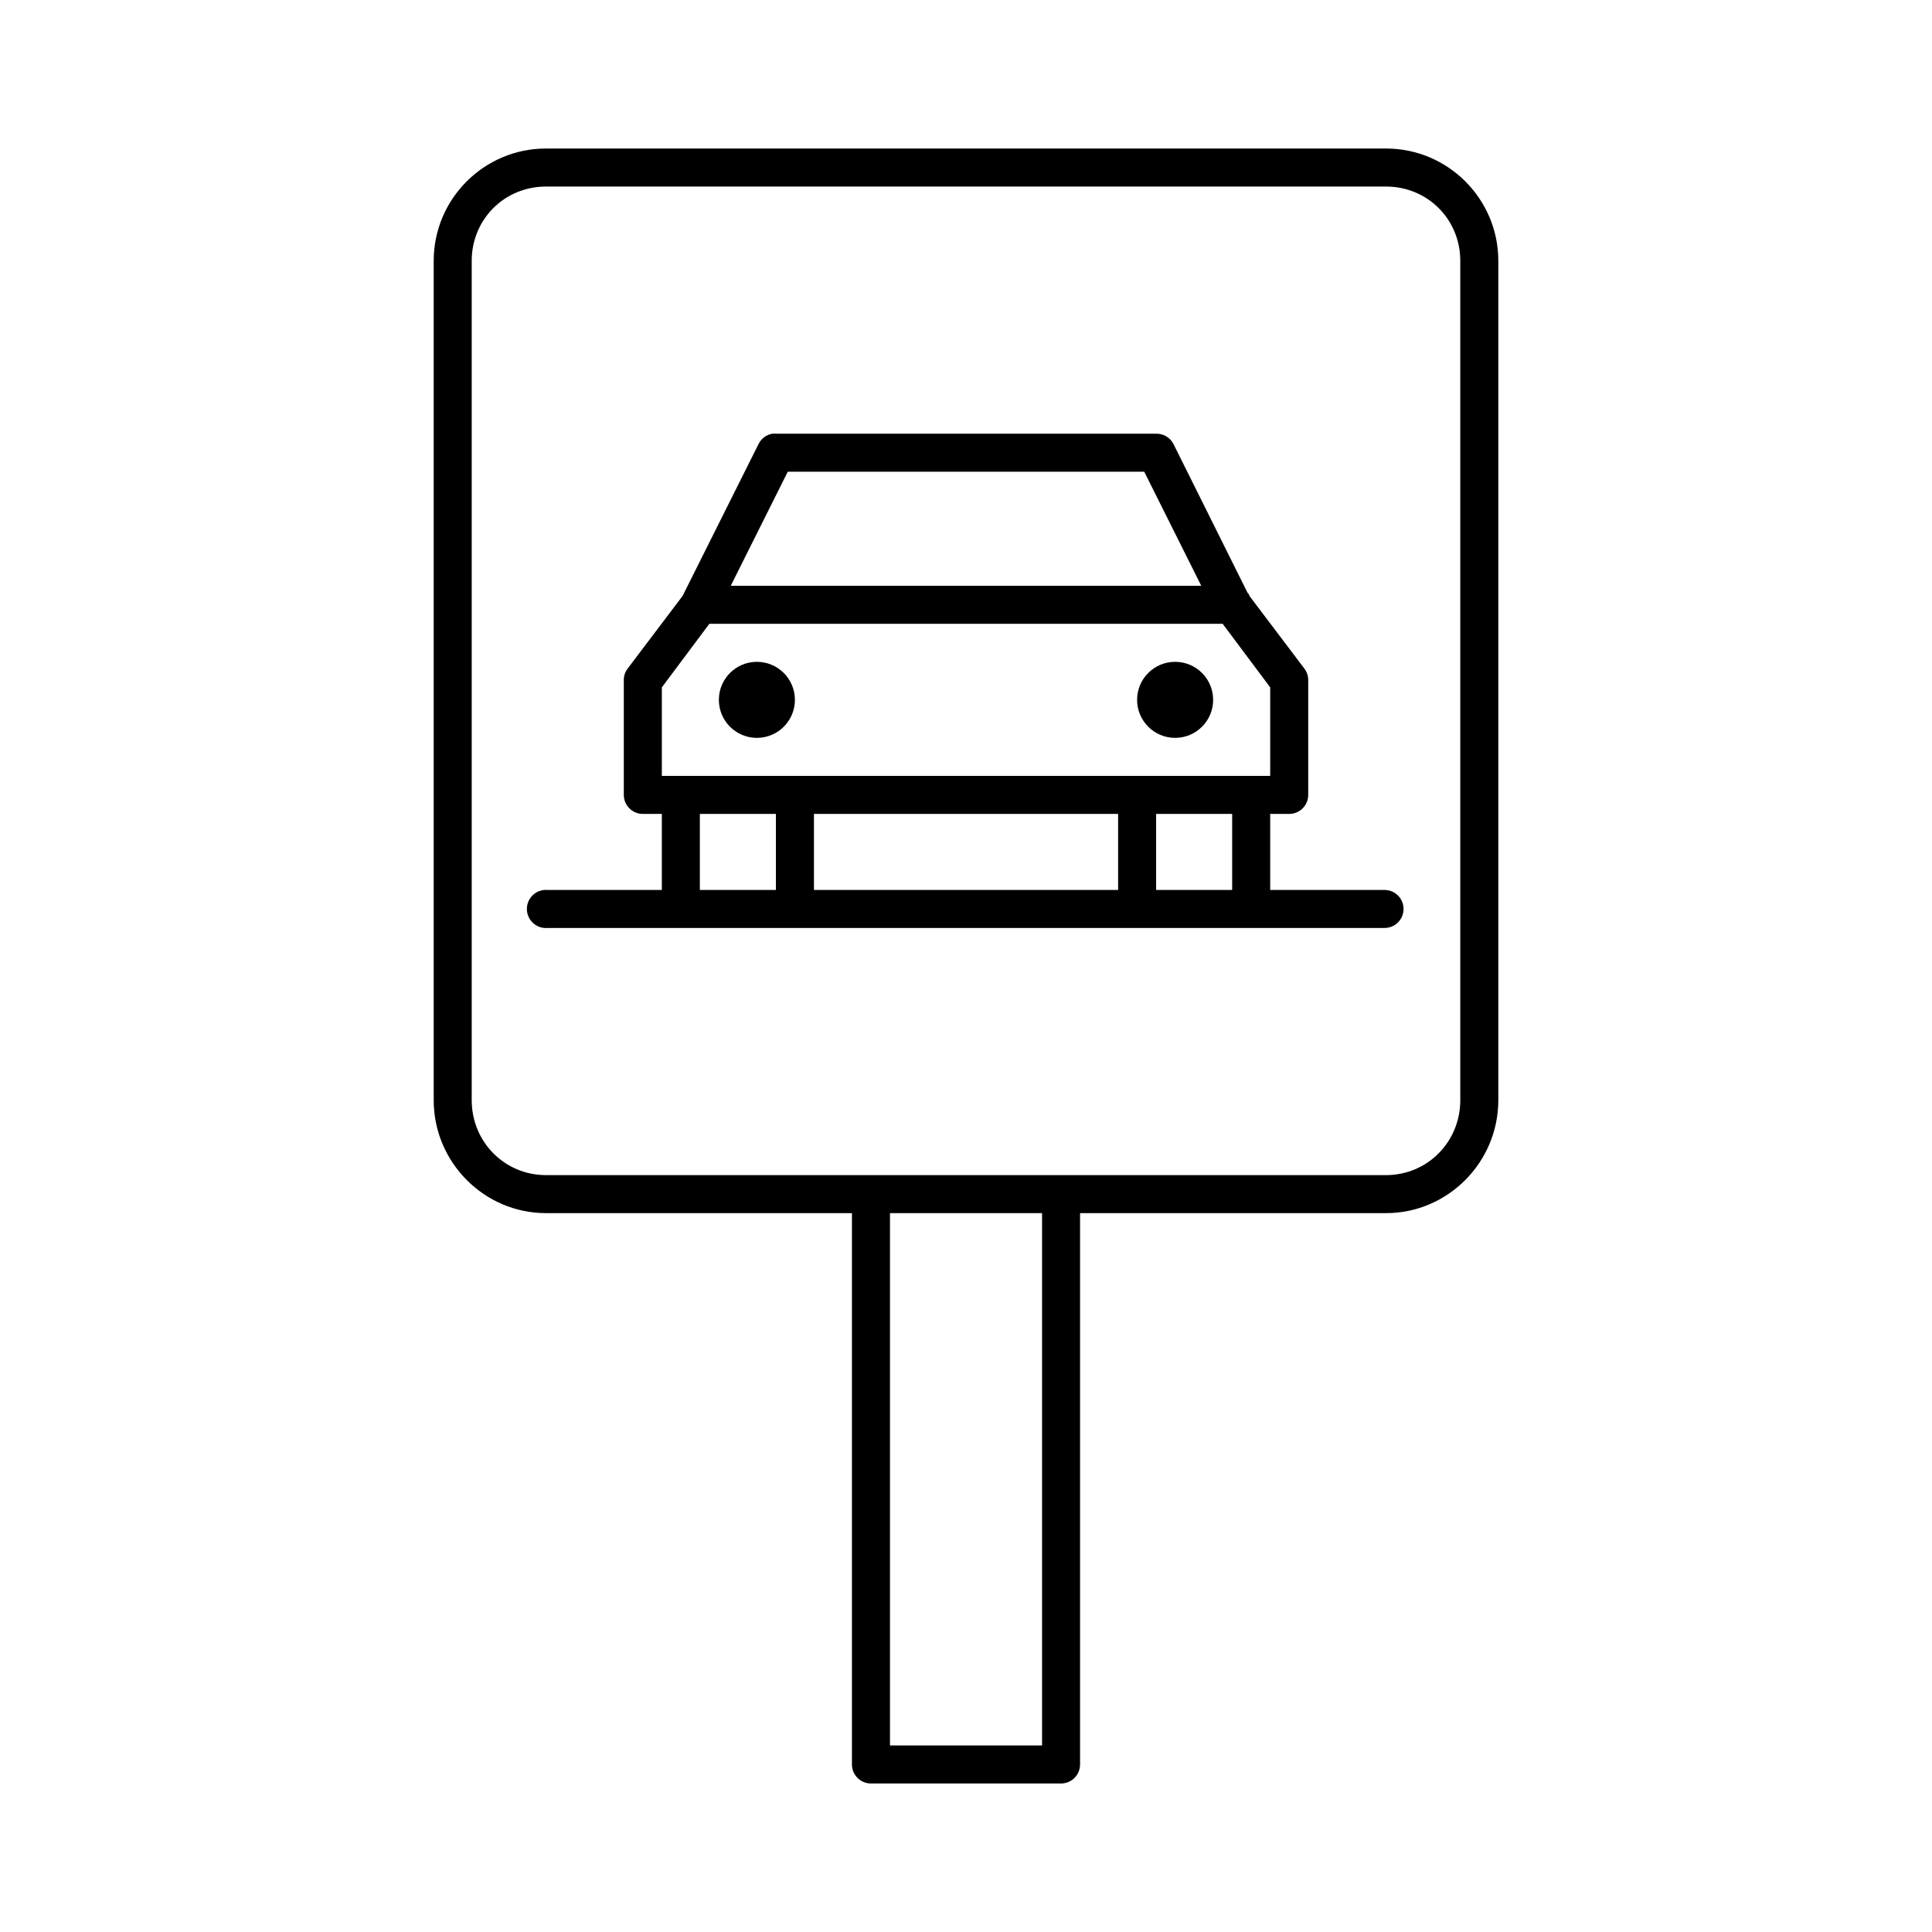
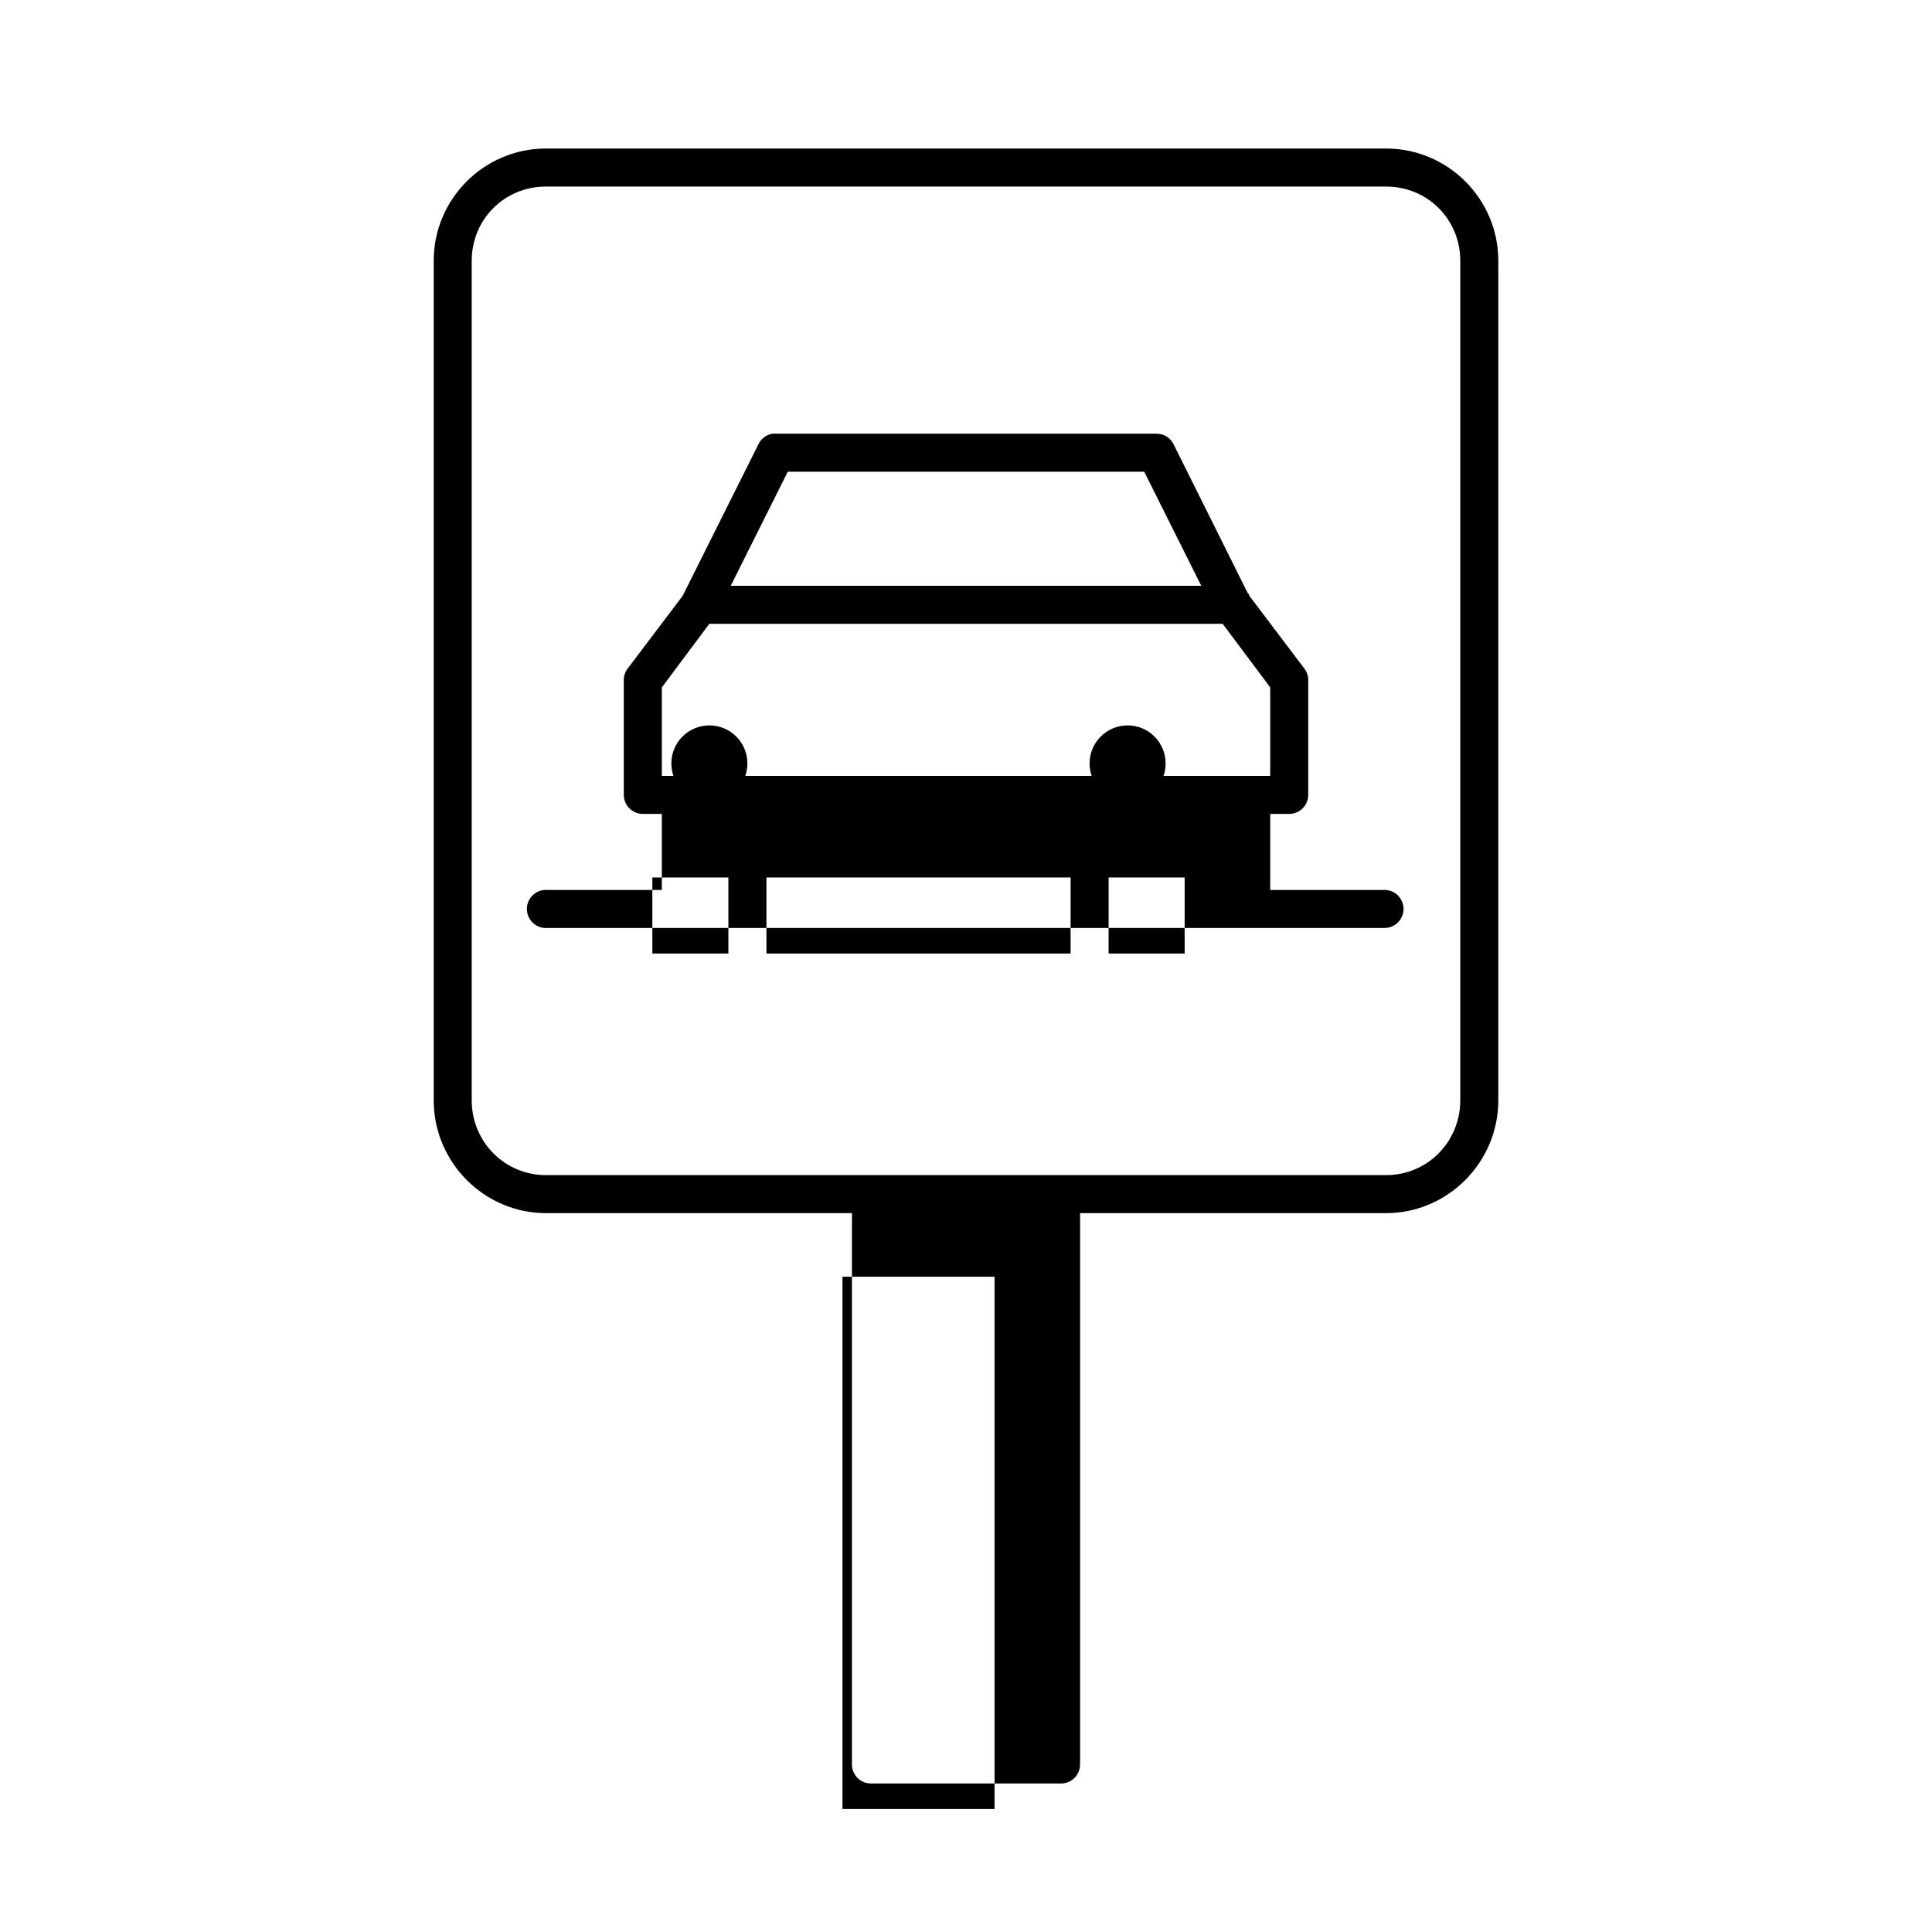
<svg xmlns="http://www.w3.org/2000/svg" fill="#000000" width="800px" height="800px" version="1.1" viewBox="144 144 512 512">
-   <path d="m288.69 183.36c-16.406 0-29.754 13.352-29.754 29.758v222.46c0 16.406 13.348 29.914 29.754 29.914h81.082v146.11c0 2.785 2.258 5.039 5.039 5.039h50.379c2.785 0 5.039-2.254 5.039-5.039v-146.11h81.082c16.406 0 29.758-13.508 29.758-29.914v-222.46c0-16.406-13.352-29.758-29.758-29.758zm0 10.078h222.62c11 0 19.68 8.68 19.68 19.68v222.46c0 11-8.68 19.84-19.68 19.84h-222.62c-10.996 0-19.68-8.84-19.68-19.84v-222.46c0-11 8.684-19.68 19.68-19.68zm59.984 65.496c-1.559 0.27-2.902 1.262-3.621 2.676l-20.152 40.305-14.641 19.363c-0.66 0.914-0.992 2.023-0.945 3.148v30.23c0 2.781 2.258 5.039 5.039 5.039h5.039v20.152h-30.23c-0.312-0.031-0.629-0.031-0.945 0-2.781 0.258-4.824 2.727-4.566 5.508 0.262 2.785 2.731 4.828 5.512 4.566h221.68c1.348 0.02 2.648-0.504 3.609-1.449 0.961-0.949 1.5-2.238 1.5-3.59 0-1.348-0.539-2.641-1.5-3.586-0.961-0.949-2.262-1.469-3.609-1.449h-30.227v-20.152h5.035c2.785 0 5.039-2.258 5.039-5.039v-30.23c0.047-1.125-0.285-2.234-0.945-3.148l-14.641-19.363-0.156-0.473-0.316-0.316-19.68-39.516c-0.895-1.684-2.66-2.723-4.566-2.676h-100.76c-0.312-0.031-0.629-0.031-0.945 0zm4.094 10.074h94.465l15.113 30.23h-124.69zm-20.781 40.305h136.03l12.598 16.848v23.457h-161.22v-23.457zm12.594 10.078c-5.562 0-10.074 4.508-10.074 10.074s4.512 10.078 10.074 10.078c5.566 0 10.078-4.512 10.078-10.078s-4.512-10.074-10.078-10.074zm110.84 0c-5.566 0-10.078 4.508-10.078 10.074s4.512 10.078 10.078 10.078c5.566 0 10.074-4.512 10.074-10.078s-4.508-10.074-10.074-10.074zm-125.95 40.305h20.152v20.152h-20.152zm30.23 0h80.609v20.152h-80.609zm90.684 0h20.152v20.152h-20.152zm-70.531 105.8h40.305v141.07h-40.305z" />
+   <path d="m288.69 183.36c-16.406 0-29.754 13.352-29.754 29.758v222.46c0 16.406 13.348 29.914 29.754 29.914h81.082v146.11c0 2.785 2.258 5.039 5.039 5.039h50.379c2.785 0 5.039-2.254 5.039-5.039v-146.11h81.082c16.406 0 29.758-13.508 29.758-29.914v-222.46c0-16.406-13.352-29.758-29.758-29.758zm0 10.078h222.62c11 0 19.68 8.68 19.68 19.68v222.46c0 11-8.68 19.84-19.68 19.84h-222.62c-10.996 0-19.68-8.84-19.68-19.84v-222.46c0-11 8.684-19.68 19.68-19.68zm59.984 65.496c-1.559 0.27-2.902 1.262-3.621 2.676l-20.152 40.305-14.641 19.363c-0.66 0.914-0.992 2.023-0.945 3.148v30.23c0 2.781 2.258 5.039 5.039 5.039h5.039v20.152h-30.23c-0.312-0.031-0.629-0.031-0.945 0-2.781 0.258-4.824 2.727-4.566 5.508 0.262 2.785 2.731 4.828 5.512 4.566h221.68c1.348 0.02 2.648-0.504 3.609-1.449 0.961-0.949 1.5-2.238 1.5-3.59 0-1.348-0.539-2.641-1.5-3.586-0.961-0.949-2.262-1.469-3.609-1.449h-30.227v-20.152h5.035c2.785 0 5.039-2.258 5.039-5.039v-30.23c0.047-1.125-0.285-2.234-0.945-3.148l-14.641-19.363-0.156-0.473-0.316-0.316-19.68-39.516c-0.895-1.684-2.66-2.723-4.566-2.676h-100.76c-0.312-0.031-0.629-0.031-0.945 0zm4.094 10.074h94.465l15.113 30.23h-124.69zm-20.781 40.305h136.03l12.598 16.848v23.457h-161.22v-23.457m12.594 10.078c-5.562 0-10.074 4.508-10.074 10.074s4.512 10.078 10.074 10.078c5.566 0 10.078-4.512 10.078-10.078s-4.512-10.074-10.078-10.074zm110.84 0c-5.566 0-10.078 4.508-10.078 10.074s4.512 10.078 10.078 10.078c5.566 0 10.074-4.512 10.074-10.078s-4.508-10.074-10.074-10.074zm-125.95 40.305h20.152v20.152h-20.152zm30.23 0h80.609v20.152h-80.609zm90.684 0h20.152v20.152h-20.152zm-70.531 105.8h40.305v141.07h-40.305z" />
</svg>